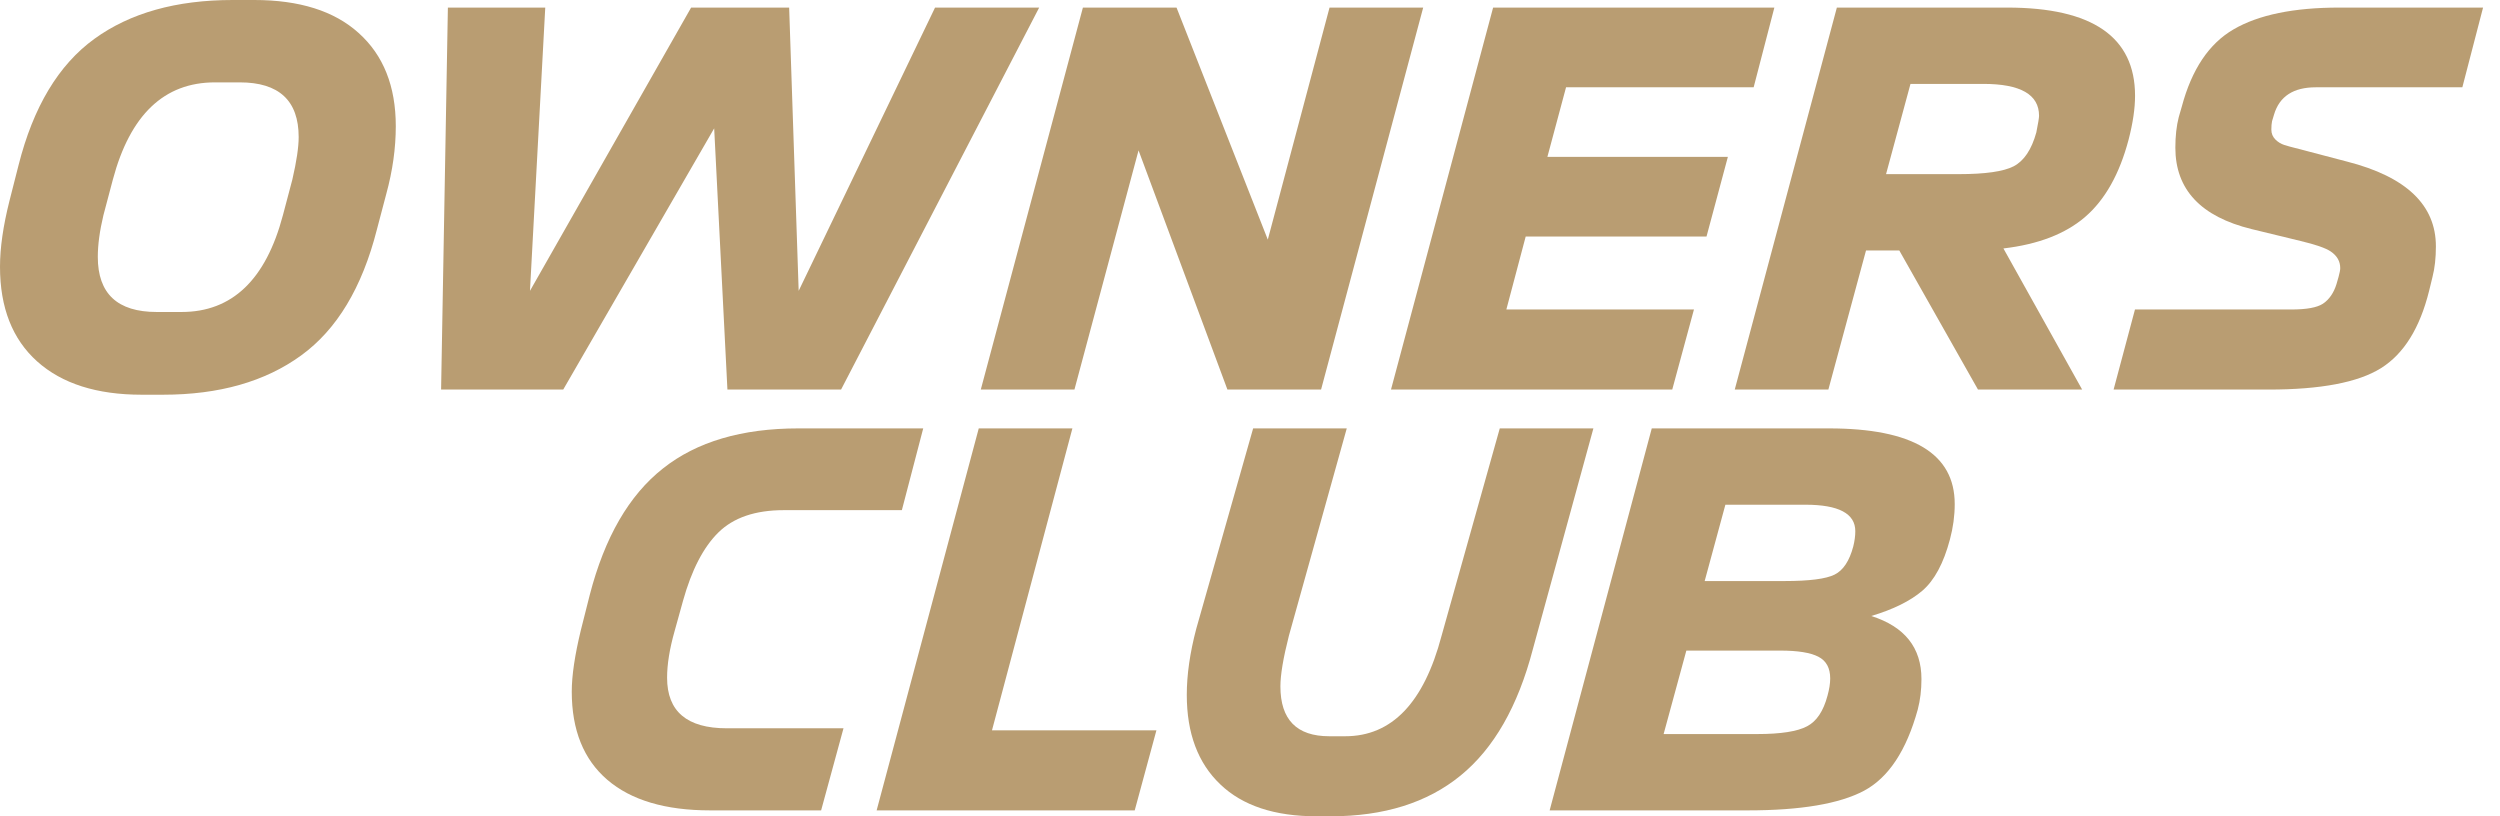
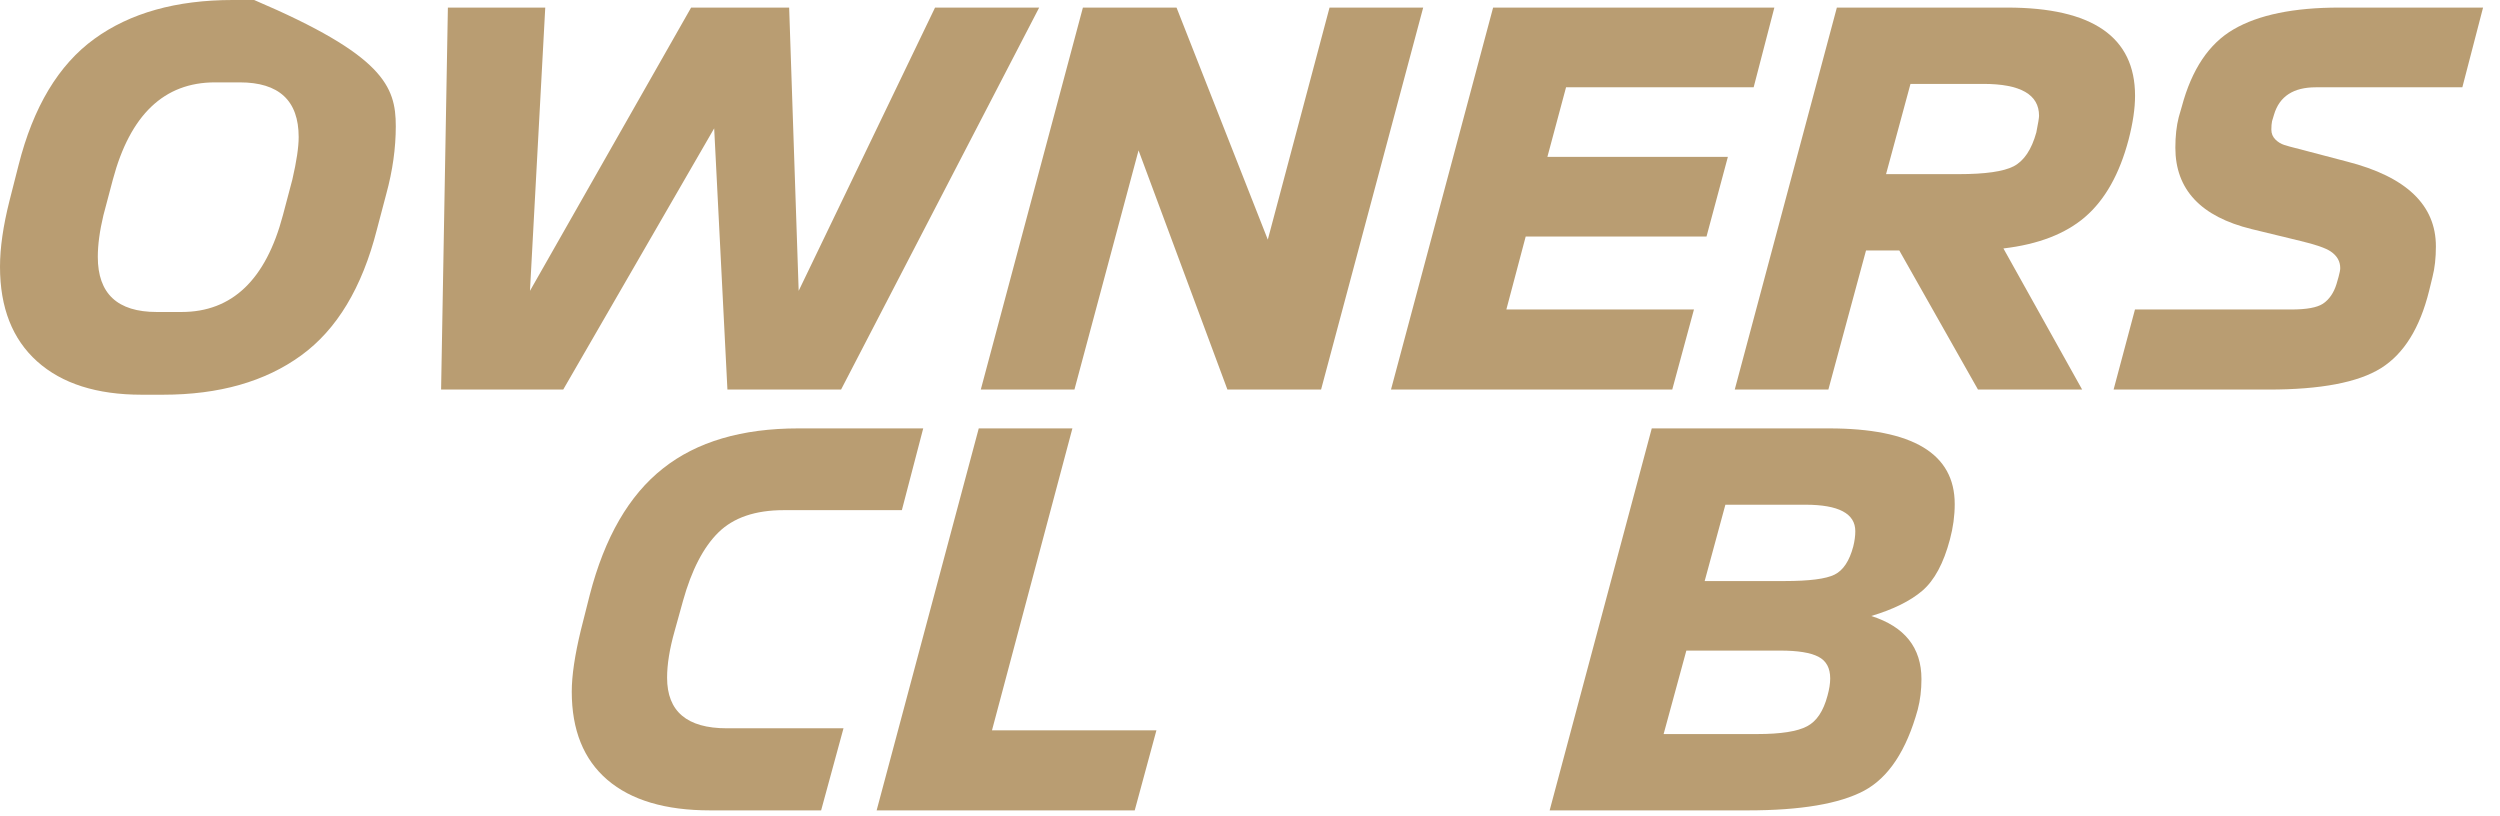
<svg xmlns="http://www.w3.org/2000/svg" fill="none" viewBox="0 0 98 32" height="32" width="98">
  <path fill="#B99D72" d="M97.336 0.297L96.524 3.422H90.779C89.902 3.422 89.356 3.777 89.144 4.486L89.064 4.752C89.046 4.84 89.037 4.951 89.037 5.084C89.037 5.235 89.091 5.364 89.197 5.47C89.294 5.567 89.41 5.638 89.543 5.683C89.649 5.718 89.844 5.771 90.128 5.842L92.003 6.334C94.326 6.928 95.487 8.036 95.487 9.659C95.487 10.111 95.443 10.51 95.354 10.856L95.221 11.401C94.858 12.864 94.228 13.874 93.333 14.433C92.437 14.992 90.97 15.271 88.931 15.271H82.853L83.691 12.132H89.822C90.416 12.132 90.828 12.057 91.059 11.906C91.307 11.738 91.484 11.481 91.591 11.135L91.671 10.856C91.715 10.696 91.737 10.581 91.737 10.51C91.737 10.244 91.613 10.027 91.365 9.858C91.17 9.725 90.775 9.588 90.181 9.446L88.266 8.981C86.271 8.493 85.274 7.429 85.274 5.789C85.274 5.337 85.318 4.938 85.407 4.592L85.526 4.18C85.917 2.717 86.595 1.706 87.561 1.148C88.536 0.581 89.915 0.297 91.697 0.297H97.336Z" />
  <path fill="#B99D72" d="M83.694 3.754C83.694 4.251 83.61 4.823 83.442 5.47C83.087 6.817 82.52 7.828 81.739 8.502C80.968 9.167 79.9 9.579 78.534 9.739L81.62 15.271H77.537L74.452 9.818H73.148L71.672 15.271H68.002L72.005 0.297H78.681C82.023 0.297 83.694 1.449 83.694 3.754ZM79.931 4.539C79.931 3.706 79.204 3.289 77.75 3.289H74.891L73.933 6.826H76.792C77.821 6.826 78.534 6.724 78.933 6.52C79.341 6.308 79.638 5.864 79.824 5.191C79.895 4.836 79.931 4.619 79.931 4.539Z" />
  <path fill="#B99D72" d="M69.555 0.297L68.743 3.422H61.389L60.658 6.148H67.733L66.895 9.273H59.807L59.049 12.132H66.403L65.552 15.271H54.527L58.53 0.297H69.555Z" />
  <path fill="#B99D72" d="M55.789 0.297L51.786 15.271H48.115L44.631 5.895L42.118 15.271H38.447L42.45 0.297H46.12L49.698 9.393L52.118 0.297H55.789Z" />
  <path fill="#B99D72" d="M40.736 0.297L32.97 15.271H28.515L27.996 5.031L22.078 15.271H17.291L17.557 0.297H21.374L20.775 11.401L27.092 0.297H30.935L31.308 11.401L36.654 0.297H40.736Z" />
-   <path fill="#B99D72" d="M15.515 4.947C15.515 5.808 15.391 6.692 15.143 7.599L14.773 9.001C14.195 11.273 13.206 12.917 11.804 13.934C10.393 14.96 8.589 15.473 6.39 15.473H5.552C3.793 15.473 2.428 15.038 1.457 14.168C0.486 13.297 0 12.06 0 10.457C0 9.715 0.124 8.854 0.371 7.874L0.728 6.472C1.305 4.191 2.295 2.542 3.697 1.525C5.098 0.508 6.908 0 9.125 0H9.963C11.74 0 13.105 0.431 14.058 1.292C15.029 2.162 15.515 3.38 15.515 4.947ZM11.708 5.373C11.708 3.944 10.938 3.229 9.399 3.229H8.424C6.436 3.229 5.103 4.498 4.425 7.036L4.054 8.437C3.907 9.051 3.834 9.596 3.834 10.073C3.834 11.511 4.604 12.23 6.143 12.23H7.118C9.097 12.23 10.421 10.966 11.09 8.437L11.461 7.036C11.626 6.321 11.708 5.767 11.708 5.373Z" />
+   <path fill="#B99D72" d="M15.515 4.947C15.515 5.808 15.391 6.692 15.143 7.599L14.773 9.001C14.195 11.273 13.206 12.917 11.804 13.934C10.393 14.96 8.589 15.473 6.39 15.473H5.552C3.793 15.473 2.428 15.038 1.457 14.168C0.486 13.297 0 12.06 0 10.457C0 9.715 0.124 8.854 0.371 7.874L0.728 6.472C1.305 4.191 2.295 2.542 3.697 1.525C5.098 0.508 6.908 0 9.125 0H9.963C15.029 2.162 15.515 3.38 15.515 4.947ZM11.708 5.373C11.708 3.944 10.938 3.229 9.399 3.229H8.424C6.436 3.229 5.103 4.498 4.425 7.036L4.054 8.437C3.907 9.051 3.834 9.596 3.834 10.073C3.834 11.511 4.604 12.23 6.143 12.23H7.118C9.097 12.23 10.421 10.966 11.09 8.437L11.461 7.036C11.626 6.321 11.708 5.767 11.708 5.373Z" />
  <path fill="#B99D72" d="M76.625 19.759C76.625 20.22 76.562 20.68 76.438 21.142C76.19 22.081 75.827 22.755 75.348 23.163C74.878 23.562 74.213 23.89 73.353 24.147C74.665 24.564 75.321 25.388 75.321 26.62C75.321 27.046 75.273 27.445 75.175 27.817C74.732 29.422 74.031 30.481 73.074 30.995C72.108 31.51 70.587 31.767 68.513 31.767H60.746L64.749 16.793H71.691C74.98 16.793 76.625 17.782 76.625 19.759ZM72.728 20.822C72.728 20.131 72.076 19.785 70.773 19.785H67.635L66.823 22.777H69.949C70.924 22.777 71.58 22.693 71.917 22.524C72.254 22.356 72.498 21.988 72.648 21.421C72.701 21.208 72.728 21.009 72.728 20.822ZM71.744 26.594C71.744 26.186 71.589 25.902 71.279 25.743C70.968 25.583 70.472 25.503 69.789 25.503H66.105L65.214 28.775H68.885C69.807 28.775 70.459 28.673 70.84 28.469C71.212 28.274 71.478 27.875 71.638 27.272C71.709 27.015 71.744 26.789 71.744 26.594Z" />
-   <path fill="#B99D72" d="M62.461 16.793L60.086 25.456C59.501 27.691 58.557 29.34 57.253 30.403C55.95 31.467 54.252 31.999 52.16 31.999H51.615C49.966 31.999 48.707 31.582 47.838 30.749C46.96 29.916 46.522 28.745 46.522 27.238C46.522 26.449 46.646 25.585 46.894 24.645L49.123 16.793H52.793L50.524 24.924C50.303 25.793 50.192 26.454 50.192 26.906C50.192 28.209 50.83 28.861 52.107 28.861H52.732C54.558 28.861 55.817 27.549 56.509 24.924L58.791 16.793H62.461Z" />
  <path fill="#B99D72" d="M45.332 28.628L44.481 31.767H34.364L38.367 16.793H42.038L38.886 28.628H45.332Z" />
  <path fill="#B99D72" d="M36.19 16.793L35.353 19.998H30.725C29.608 19.998 28.752 20.29 28.158 20.875C27.573 21.452 27.112 22.343 26.775 23.549L26.443 24.745C26.247 25.437 26.15 26.044 26.15 26.567C26.15 27.888 26.93 28.549 28.491 28.549H33.065L32.188 31.767H27.839C26.084 31.767 24.74 31.368 23.809 30.57C22.878 29.772 22.413 28.62 22.413 27.112C22.413 26.483 22.533 25.676 22.772 24.692L23.118 23.322C23.703 21.062 24.66 19.408 25.99 18.362C27.311 17.316 29.08 16.793 31.297 16.793H36.19Z" />
</svg>